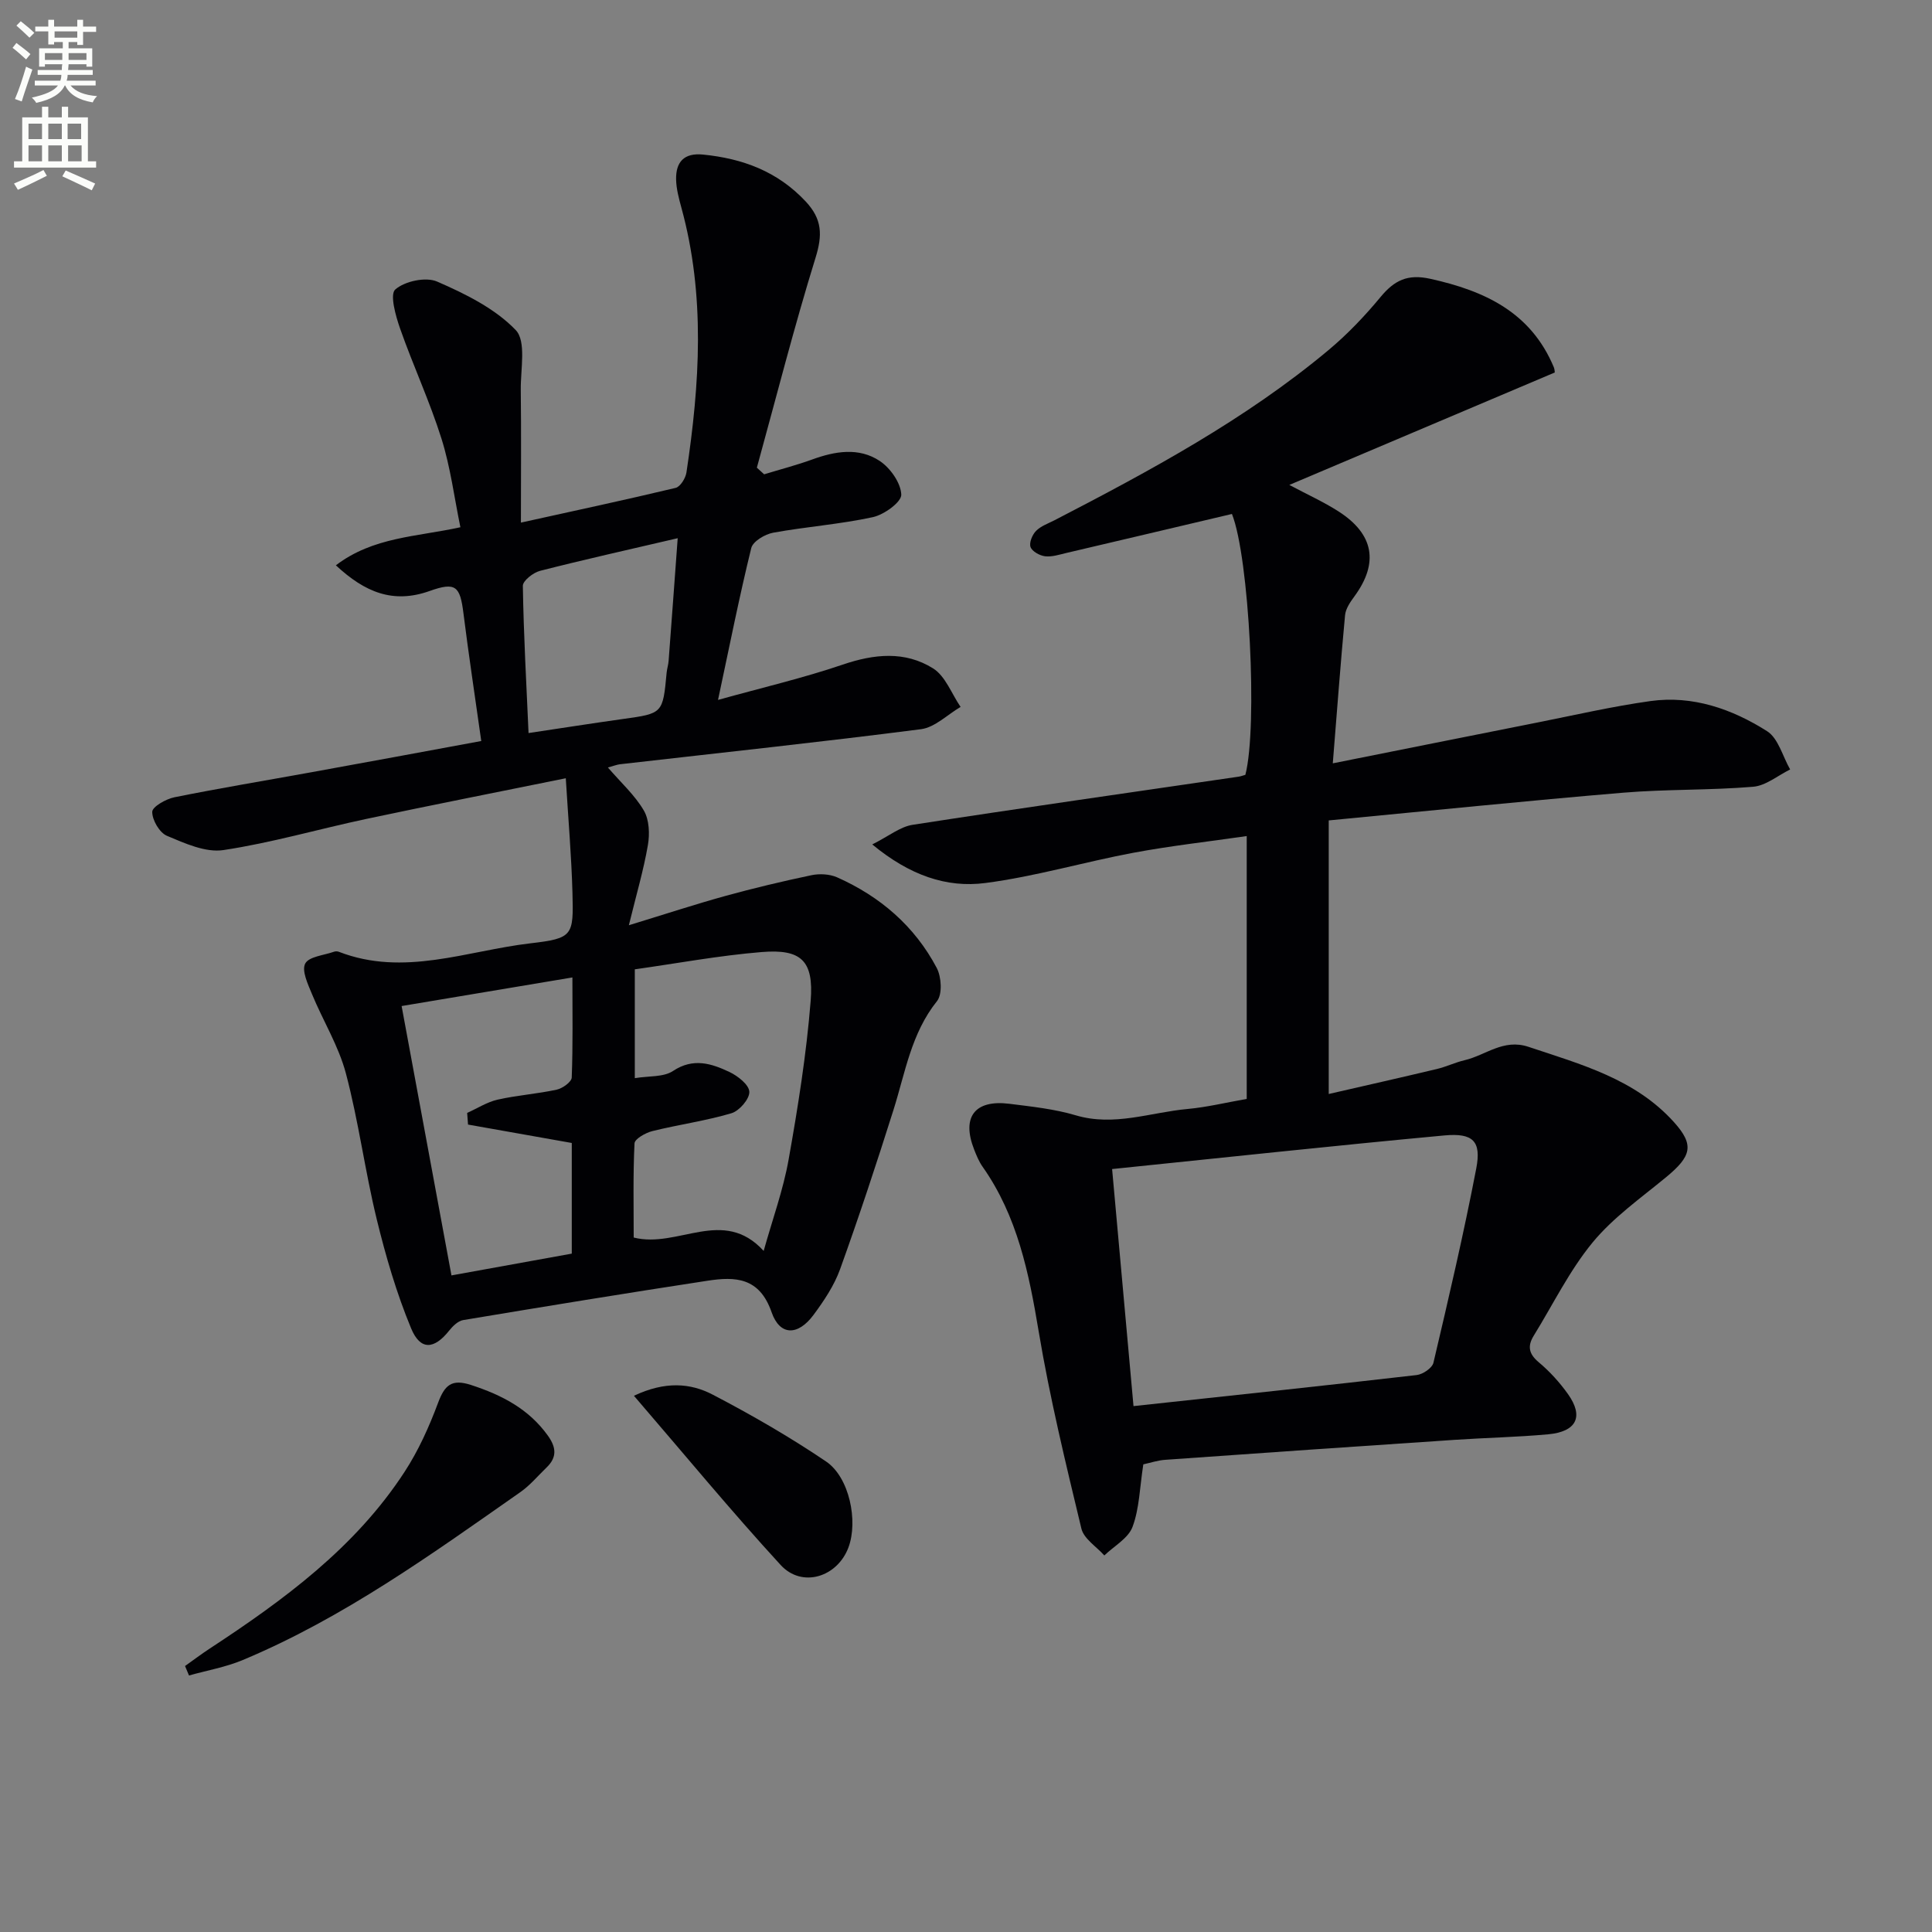
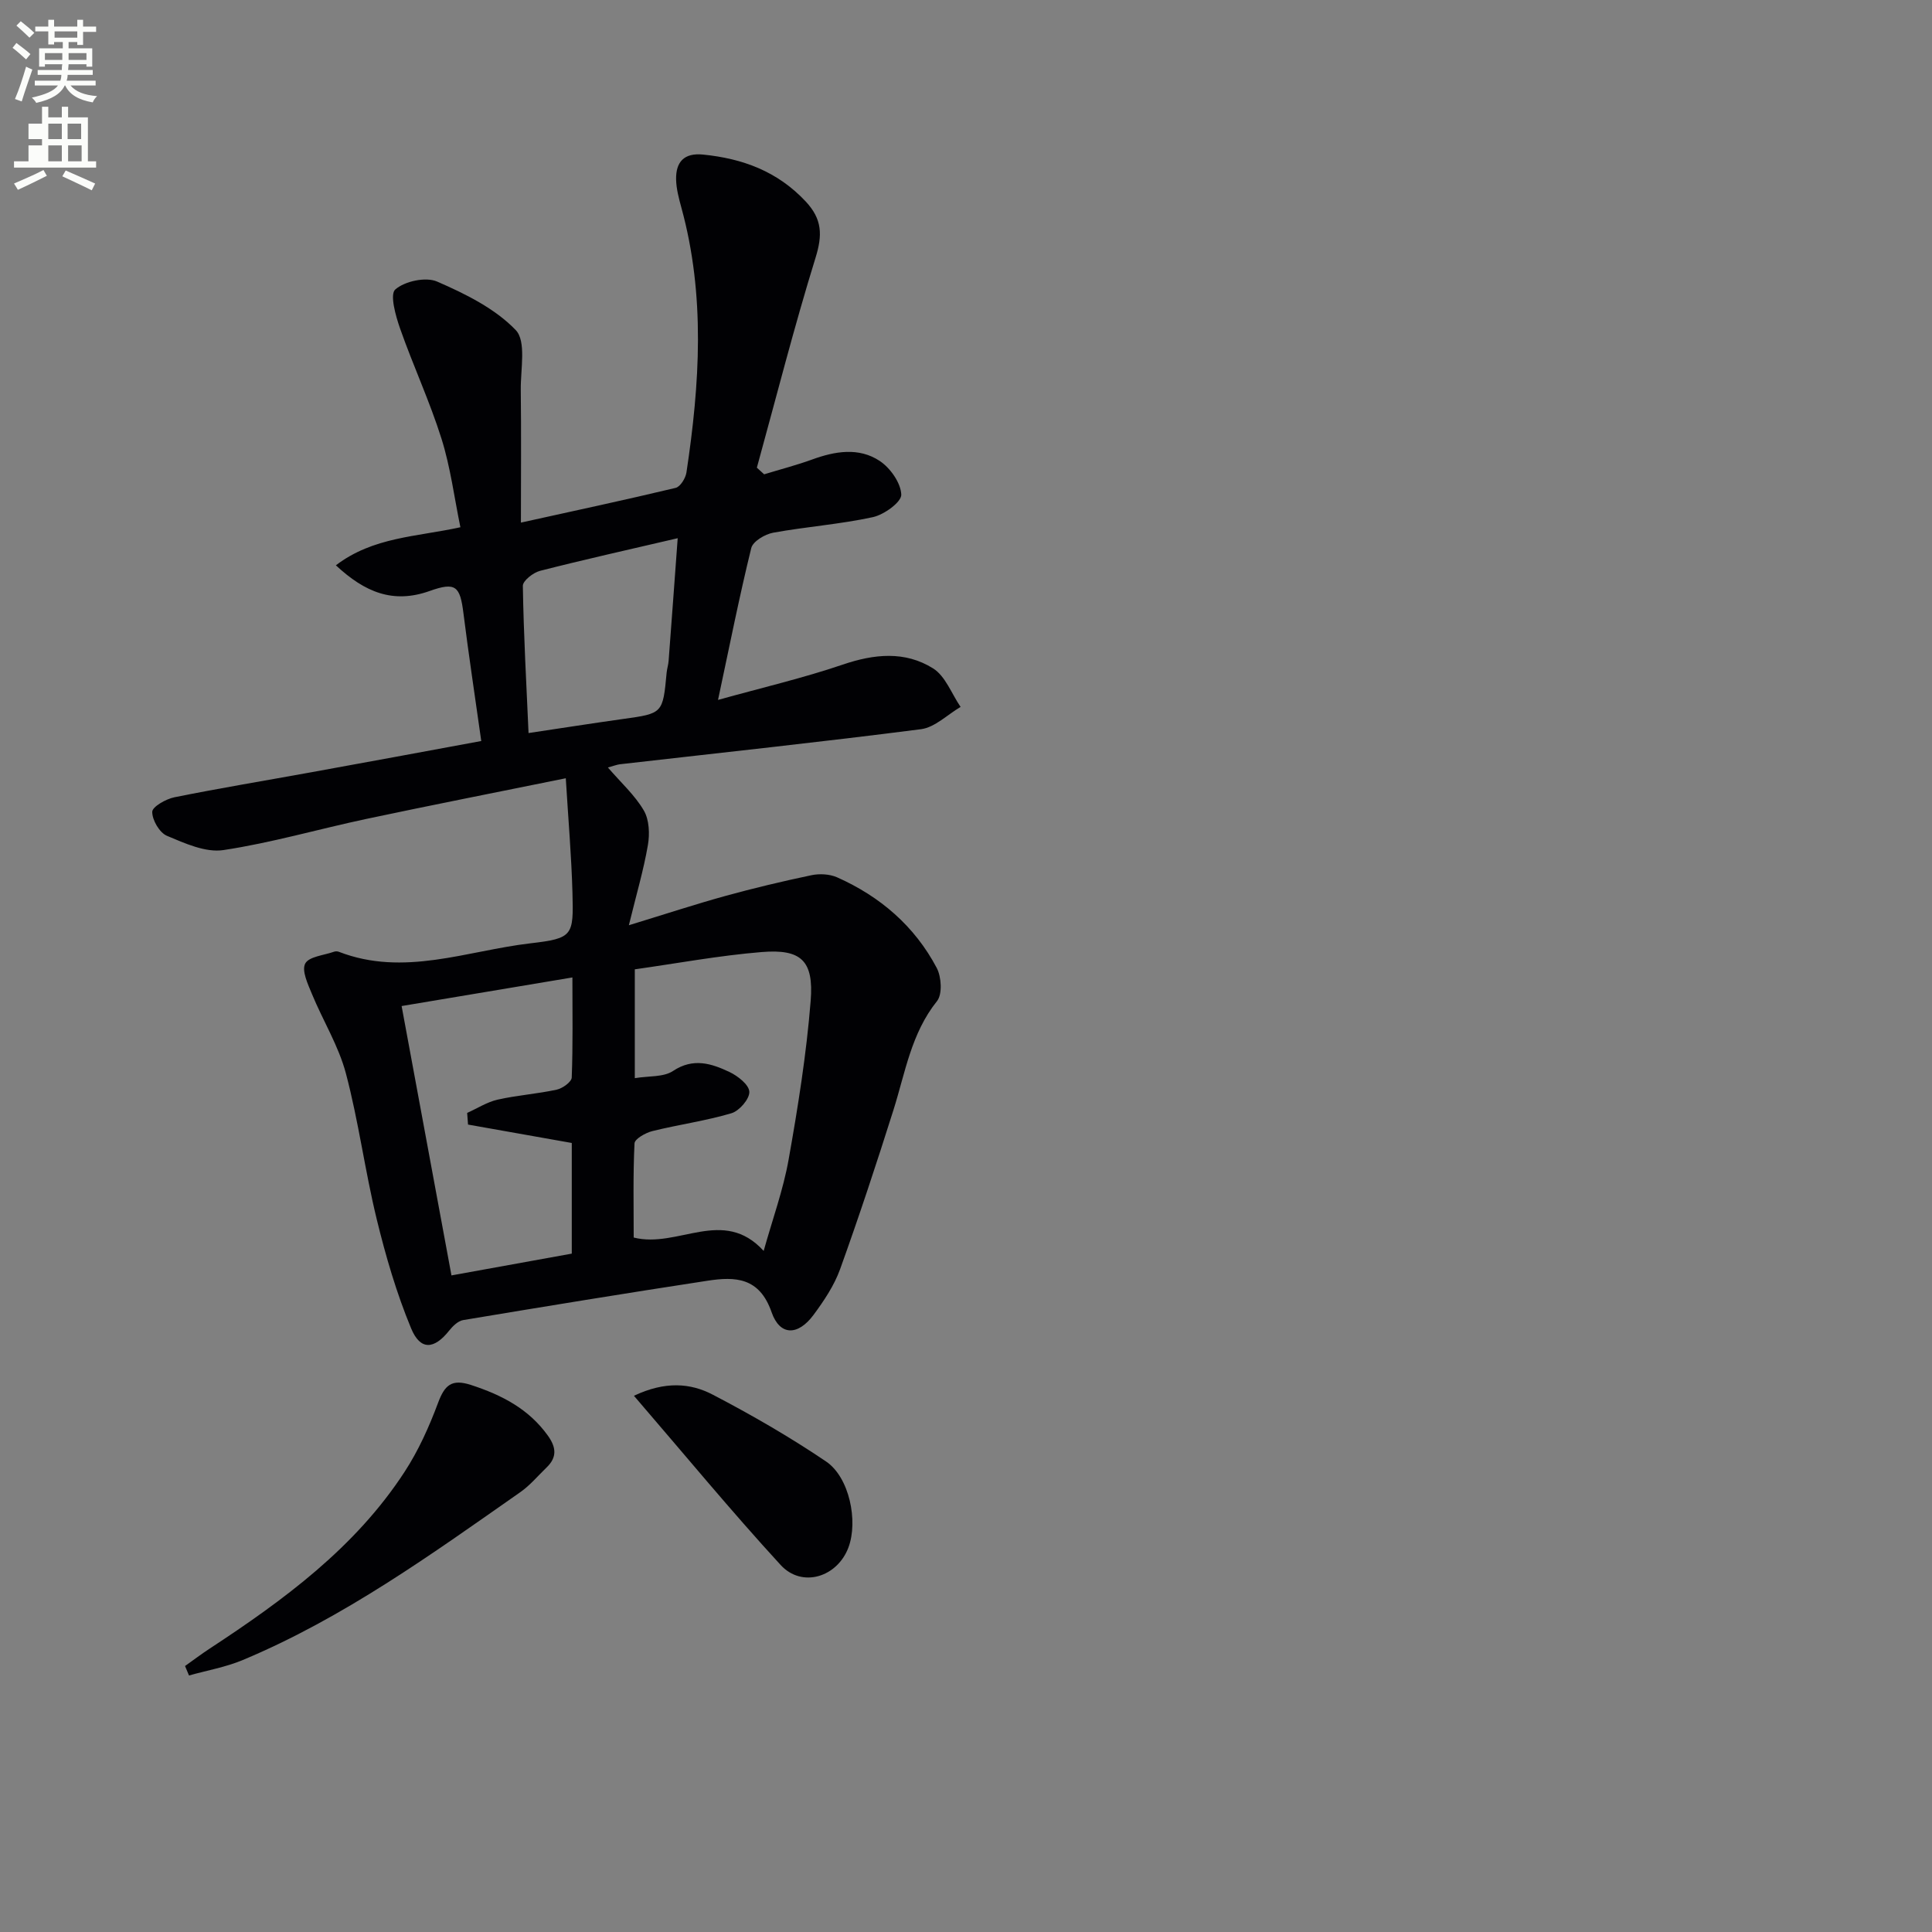
<svg xmlns="http://www.w3.org/2000/svg" enable-background="new 0 0 400 400" viewBox="0 0 400 400">
  <rect x="0" y="0" width="400" height="400" fill="#808080" stroke="none" />
  <path d="m2.6 9.9.8-1c.9.7 1.9 1.4 2.9 2.3l-.9 1.1c-1.1-1-2-1.8-2.8-2.4zm.5 10.6c.9-2.1 1.6-4.3 2.3-6.7.4.2.8.4 1.3.6-.7 2.1-1.5 4.3-2.2 6.6zm.3-15.2.9-.9c1 .8 2 1.6 2.8 2.4l-1 1c-.9-.9-1.8-1.7-2.7-2.5zm12.6-1.2h1.2v1.4h2.7v1.1h-2.7v2.7h-1.2v-.6h-1.8v1.3h4.9v3.8h-1.2v-.5h-3.7c0 .4-.1.9-.1 1.2h5.1v1h-5.2c0 .5-.1.9-.2 1.2h6v1h-5.2c1.1 1.3 2.9 2 5.5 2.2-.4.4-.7.8-.9 1.3-2.9-.5-4.8-1.6-5.7-3.5h-.1c-.8 1.7-2.7 2.9-5.9 3.6-.2-.4-.6-.8-.9-1.1 2.8-.6 4.6-1.4 5.4-2.5h-4.8v-1h5.3c.1-.3.2-.7.2-1.2h-4.9v-1h5c0-.4 0-.8.1-1.2h-3.6v.5h-1.2v-3.8h4.9v-1.3h-1.8v.5h-1.2v-2.7h-2.7v-1h2.7v-1.4h1.2v1.4h4.8zm-6.7 8.3h3.6c0-.4 0-.9 0-1.4h-3.6zm1.9-4.6h4.8v-1.3h-4.7v1.3zm6.7 3.2h-3.7v1.4h3.7z" fill="#fbfcfa" />
-   <path d="m8.7 22.1h1.3v2.2h2.8v-2.2h1.3v2.2h4.1v9.1h1.7v1.3h-17v-1.3h1.7v-9.1h4.1zm.3 13.1.7 1.2c-1.8.9-3.8 1.9-6 2.9-.2-.4-.5-.8-.8-1.3 2.3-1 4.4-1.9 6.1-2.8zm-3.1-6.4h2.8v-3.2h-2.8zm0 4.6h2.8v-3.3h-2.8zm4.1-4.6h2.8v-3.2h-2.8zm0 4.6h2.8v-3.3h-2.8zm3.6 1.9c2.1.9 4.1 1.8 6.1 2.7l-.7 1.4c-2.2-1.1-4.2-2-6.1-2.9zm3.2-9.7h-2.8v3.2h2.8zm-2.7 7.8h2.8v-3.3h-2.8z" fill="#fbfcfa" />
+   <path d="m8.7 22.1h1.3v2.2h2.8v-2.2h1.3v2.2h4.1v9.1h1.7v1.3h-17v-1.3h1.7h4.1zm.3 13.1.7 1.2c-1.8.9-3.8 1.9-6 2.9-.2-.4-.5-.8-.8-1.3 2.3-1 4.4-1.9 6.1-2.8zm-3.1-6.4h2.8v-3.2h-2.8zm0 4.6h2.8v-3.3h-2.8zm4.1-4.6h2.8v-3.2h-2.8zm0 4.6h2.8v-3.3h-2.8zm3.6 1.9c2.1.9 4.1 1.8 6.1 2.7l-.7 1.4c-2.2-1.1-4.2-2-6.1-2.9zm3.2-9.7h-2.8v3.2h2.8zm-2.7 7.8h2.8v-3.3h-2.8z" fill="#fbfcfa" />
  <g fill="#010104">
-     <path d="m236.71 303.18c-.75 4.84-.81 9.14-2.23 12.94-.88 2.37-3.82 3.97-5.84 5.92-1.64-1.84-4.24-3.45-4.75-5.56-3.25-13.53-6.55-27.09-8.84-40.81-2.02-12.1-4.4-23.85-11.6-34.09-.76-1.07-1.28-2.34-1.76-3.57-2.65-6.73.11-10.39 7.32-9.48 4.6.58 9.29 1.07 13.7 2.38 7.97 2.37 15.48-.61 23.18-1.31 3.95-.36 7.85-1.31 12.23-2.08 0-17.83 0-35.7 0-54.42-7.88 1.14-15.71 2.01-23.43 3.45-10.27 1.92-20.37 4.93-30.7 6.27-8.01 1.04-15.64-1.58-23.4-7.99 3.43-1.72 5.77-3.66 8.35-4.06 22.48-3.48 45-6.67 67.51-9.97.48-.07.94-.26 1.39-.38 2.58-9.98.81-45.01-2.78-54.01-11.41 2.69-22.85 5.4-34.3 8.08-1.45.34-2.97.85-4.39.68-1.12-.14-2.68-1-3.01-1.92-.32-.89.37-2.55 1.15-3.34 1-1.01 2.52-1.53 3.84-2.21 19.81-10.26 39.44-20.81 56.67-35.19 3.94-3.29 7.54-7.07 10.81-11.02 2.85-3.44 5.57-4.81 10.28-3.77 11.28 2.49 20.83 6.92 25.59 18.31.18.44.18.96.2 1.09-18.23 7.72-36.34 15.39-54.96 23.28 3.78 2.01 7.12 3.52 10.18 5.48 7.35 4.71 8.36 10.67 3.32 17.56-.86 1.17-1.83 2.56-1.96 3.93-.93 9.88-1.66 19.78-2.54 30.67 14.45-2.88 28.37-5.68 42.3-8.44 7.81-1.55 15.58-3.35 23.46-4.45 8.77-1.22 16.9 1.64 24.15 6.23 2.33 1.47 3.23 5.23 4.78 7.93-2.55 1.25-5.02 3.36-7.66 3.58-8.94.75-17.97.48-26.92 1.23-20.02 1.68-40.01 3.74-60.95 5.74v56.64c7.18-1.65 14.81-3.37 22.41-5.18 1.93-.46 3.77-1.36 5.7-1.81 4.38-1.02 8.05-4.51 13.23-2.78 10.9 3.64 22.1 6.66 30.15 15.61 4.26 4.74 3.61 7.05-1.66 11.4-5.24 4.32-10.95 8.34-15.21 13.51-4.79 5.83-8.17 12.8-12.17 19.28-1.34 2.17-1.04 3.78 1.04 5.52 2.27 1.9 4.33 4.17 6.05 6.59 3.3 4.65 1.79 7.78-4.13 8.32-6.46.59-12.95.71-19.43 1.15-19.91 1.33-39.81 2.7-59.71 4.12-1.62.09-3.21.64-4.66.95zm-6.46-61.14c1.59 17.64 3.03 33.53 4.43 49.08 20.11-2.17 39.38-4.21 58.63-6.43 1.28-.15 3.22-1.46 3.47-2.56 3.15-13.37 6.28-26.76 8.87-40.25 1.07-5.6-.66-7.35-6.6-6.8-22.74 2.11-45.46 4.57-68.8 6.96z" />
    <path d="m99.64 153.42c-1.33-9.43-2.62-17.93-3.69-26.46-.7-5.6-1.59-6.53-7-4.6-7.56 2.69-13.41.27-19.41-5.32 7.73-5.89 16.68-5.88 25.78-7.88-1.27-6.16-2.05-12.41-3.91-18.32-2.43-7.73-5.88-15.14-8.57-22.8-.93-2.64-2.17-7.09-1-8.11 1.97-1.72 6.32-2.66 8.67-1.63 5.84 2.54 11.96 5.56 16.26 10.03 2.23 2.32 1 8.12 1.05 12.36.11 8.92.03 17.83.03 27.51 11.17-2.47 21.63-4.7 32.03-7.19.97-.23 2.06-2 2.24-3.18 2.76-18.33 3.95-36.65-1.05-54.85-.52-1.91-1.05-3.88-1.09-5.83-.07-3.61 1.64-5.54 5.56-5.15 8.2.82 15.41 3.46 21.25 9.69 3.45 3.68 3.52 6.96 2.06 11.67-4.45 14.37-8.15 28.96-12.15 43.47.5.46 1.01.92 1.51 1.37 3.33-1.02 6.71-1.89 9.98-3.08 4.73-1.72 9.62-2.53 13.91.29 2.21 1.45 4.4 4.55 4.5 6.99.06 1.54-3.56 4.17-5.89 4.67-6.79 1.48-13.79 1.97-20.63 3.22-1.7.31-4.2 1.79-4.54 3.18-2.45 9.96-4.45 20.04-6.88 31.44 9.15-2.55 17.62-4.52 25.82-7.31 6.52-2.22 12.88-2.86 18.7.78 2.56 1.6 3.84 5.26 5.7 7.98-2.72 1.59-5.31 4.23-8.18 4.61-20.74 2.67-41.55 4.88-62.33 7.26-.63.07-1.23.32-2.51.67 2.74 3.18 5.6 5.75 7.44 8.91 1.12 1.92 1.24 4.85.84 7.15-.88 5.14-2.37 10.17-3.94 16.6 7.69-2.35 13.77-4.35 19.93-6.05 5.91-1.63 11.88-3.05 17.88-4.31 1.68-.35 3.75-.24 5.3.44 8.91 3.96 16.06 10.1 20.63 18.76.98 1.86 1.2 5.45.05 6.88-5.34 6.67-6.56 14.77-9 22.5-3.49 11.06-7.13 22.09-11.06 33-1.22 3.38-3.34 6.54-5.5 9.46-3.21 4.33-6.96 4.38-8.68-.56-2.51-7.24-7.52-7.4-13.26-6.52-16.89 2.58-33.75 5.34-50.6 8.15-1.08.18-2.18 1.28-2.93 2.22-3.08 3.86-5.93 4.11-7.84-.5-3.02-7.28-5.26-14.95-7.13-22.63-2.43-9.99-3.75-20.26-6.38-30.18-1.51-5.69-4.75-10.9-7.02-16.41-.84-2.04-2.17-4.84-1.4-6.31.76-1.46 3.88-1.71 5.98-2.46.29-.1.7-.1.99.02 13.45 5.21 26.48-.21 39.61-1.75 8.89-1.04 8.99-1.56 8.75-10.51-.21-7.57-.86-15.12-1.38-23.67-14.39 2.92-27.87 5.57-41.3 8.42-9.88 2.1-19.63 4.95-29.59 6.45-3.7.56-7.99-1.4-11.7-2.96-1.53-.65-3.05-3.26-3.03-4.96.01-1.05 2.82-2.65 4.57-3.01 9.43-1.9 18.93-3.47 28.4-5.19 11.59-2.1 23.15-4.24 35.15-6.46zm31.79 69.8c2.9-.48 5.94-.18 7.9-1.48 4.19-2.79 7.96-1.56 11.69.2 1.73.82 4.06 2.64 4.12 4.1.07 1.47-2.06 3.95-3.69 4.44-5.35 1.59-10.94 2.35-16.38 3.7-1.41.35-3.65 1.61-3.7 2.54-.32 6.58-.17 13.18-.17 19.5 9.19 2.32 18.52-6.43 26.91 2.77 1.81-6.5 4.04-12.6 5.16-18.89 1.94-10.89 3.69-21.87 4.57-32.88.67-8.35-1.98-10.77-10.12-10.11-8.82.72-17.57 2.35-26.29 3.58zm-13.05 13.42c-7.49-1.33-14.48-2.57-21.48-3.81-.06-.8-.12-1.61-.18-2.41 2.09-.94 4.11-2.25 6.3-2.75 4.03-.91 8.2-1.19 12.24-2.07 1.21-.26 3.07-1.6 3.11-2.5.26-6.73.14-13.47.14-20.73-12.2 2.04-23.6 3.95-35.36 5.92 3.48 18.82 6.88 37.14 10.32 55.77 8.64-1.56 16.72-3.03 24.91-4.51 0-7.95 0-15.4 0-22.91zm-8.95-84.87c6.84-1.02 13.18-2.02 19.54-2.91 8.26-1.15 8.26-1.12 9.05-9.59.08-.82.35-1.63.41-2.45.62-8.15 1.21-16.3 1.88-25.39-10.23 2.39-19.41 4.43-28.51 6.76-1.41.36-3.57 2.06-3.55 3.11.16 10.05.72 20.1 1.18 30.47z" />
    <path d="m38.31 344.93c1.69-1.2 3.34-2.45 5.08-3.59 15.38-10.09 30.16-20.92 40.38-36.62 2.87-4.4 5.08-9.33 6.92-14.26 1.37-3.67 2.79-5.04 6.85-3.71 6.33 2.07 11.9 4.92 15.89 10.48 1.74 2.43 1.93 4.48-.26 6.59-1.8 1.73-3.42 3.7-5.44 5.11-18.37 12.86-36.59 26.02-57.44 34.75-3.55 1.49-7.43 2.16-11.16 3.21-.28-.66-.55-1.31-.82-1.96z" />
    <path d="m131.25 288.98c6.44-3.05 11.68-2.65 16.3-.24 8.05 4.2 15.96 8.76 23.47 13.84 4.85 3.27 6.67 12.34 4.65 17.78-2.29 6.17-9.62 8.48-14.05 3.65-10.28-11.2-19.98-22.97-30.37-35.03z" />
  </g>
</svg>